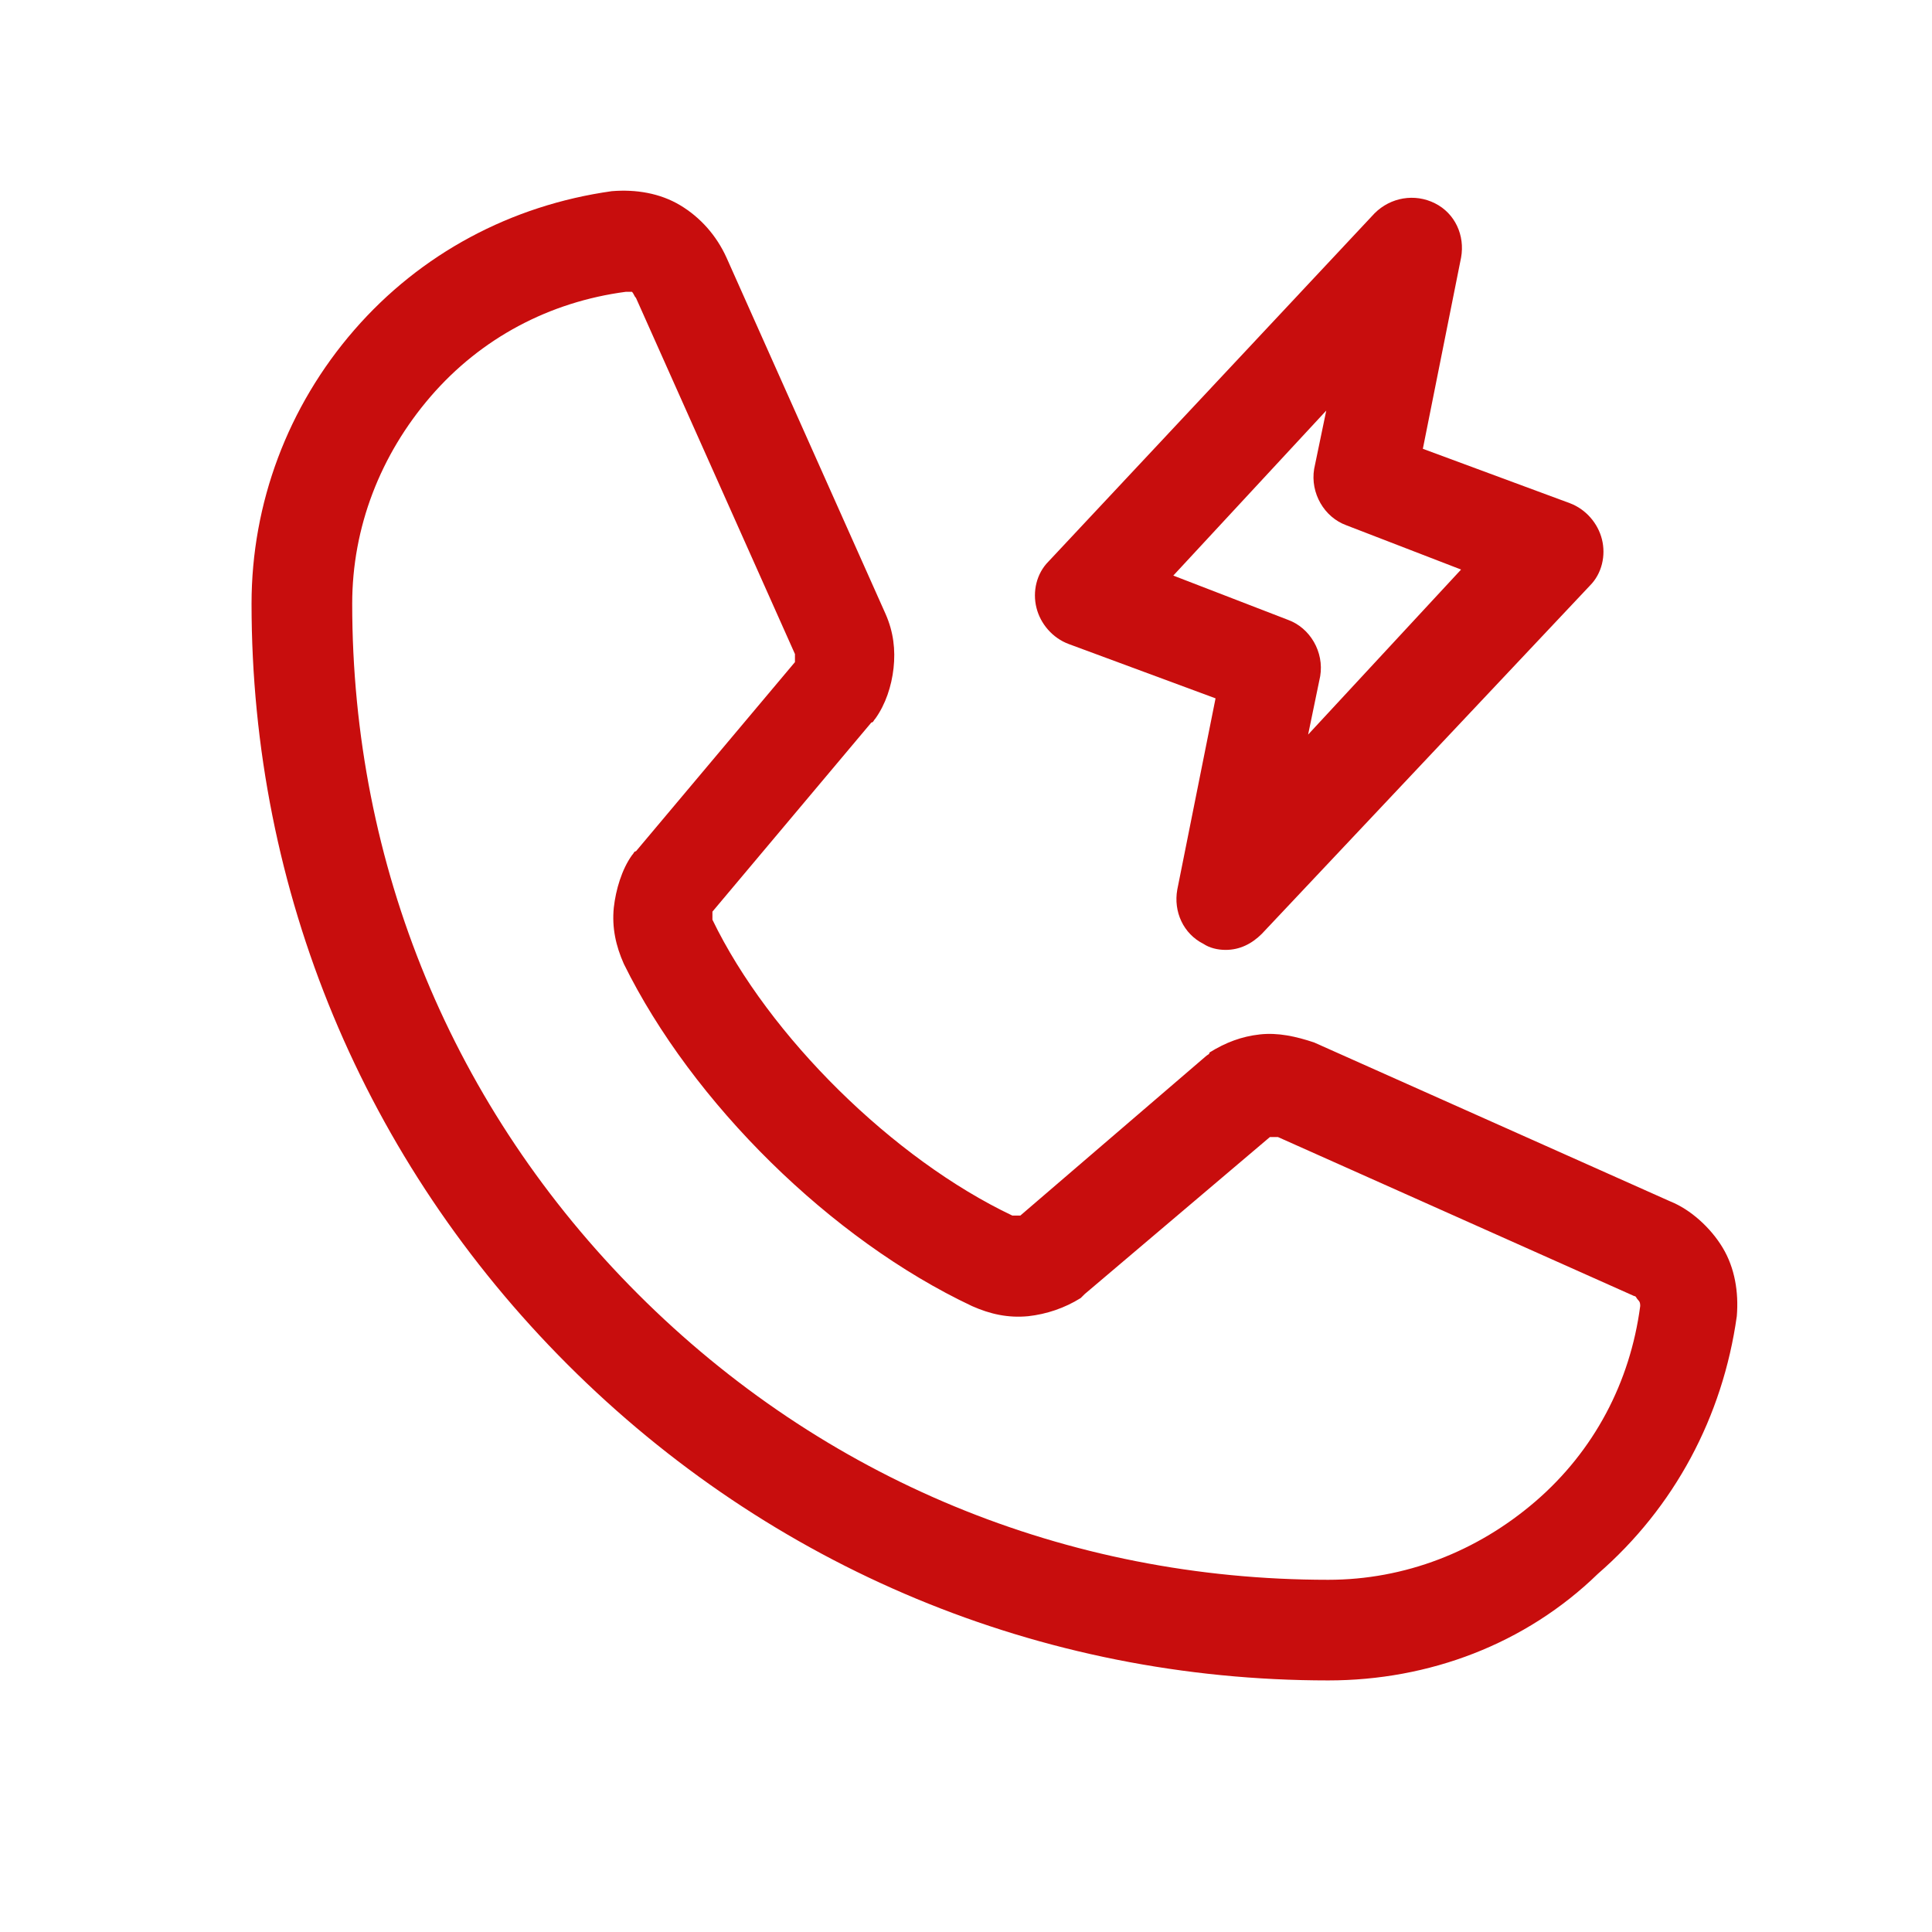
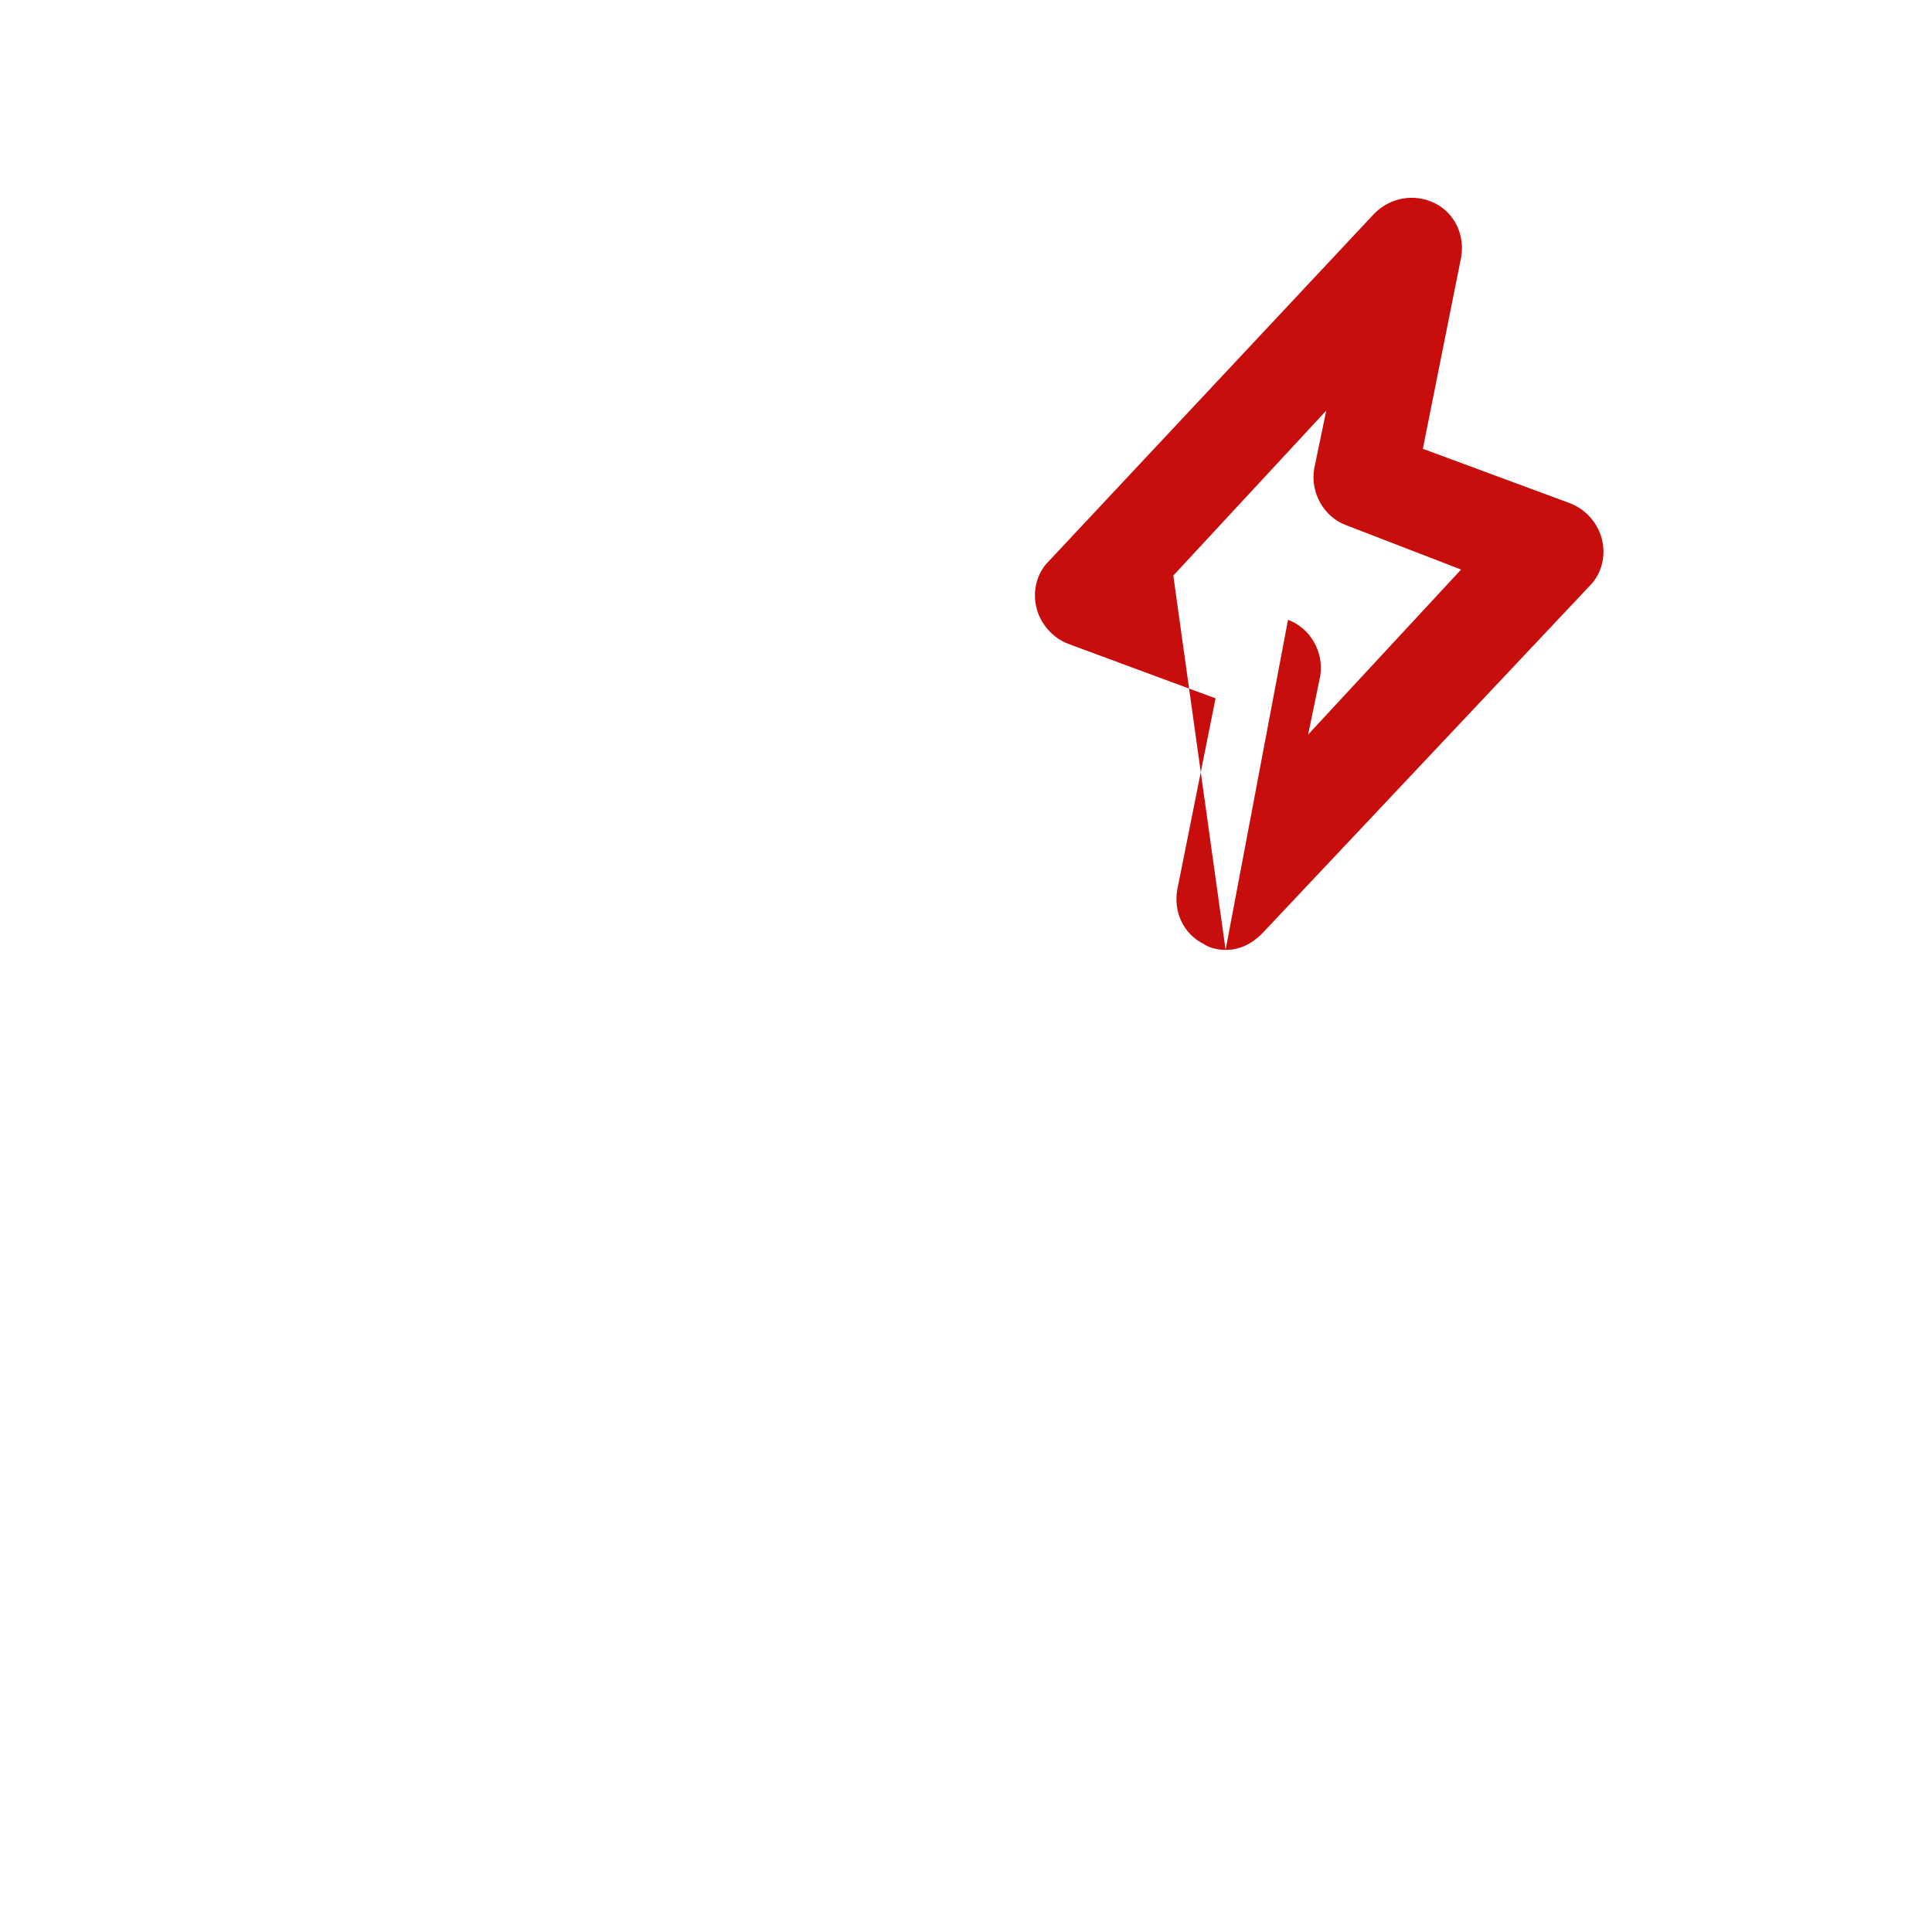
<svg xmlns="http://www.w3.org/2000/svg" width="60" height="60" viewBox="0 0 60 60" fill="none">
-   <path d="M41.25 52.187C32.312 52.187 23.938 48.687 17.625 42.375C11.312 36.062 7.812 27.687 7.812 18.75C7.812 15.625 8.938 12.625 11 10.25C13.062 7.875 15.875 6.375 19 5.937C19.75 5.875 20.5 6 21.125 6.375C21.75 6.75 22.25 7.312 22.562 8L27.5 19.062C27.75 19.625 27.812 20.187 27.75 20.75C27.688 21.312 27.5 21.875 27.188 22.312C27.125 22.375 27.125 22.437 27.062 22.437L22.125 28.312C22.125 28.312 22.125 28.375 22.125 28.437C22.125 28.5 22.125 28.562 22.125 28.562C23.875 32.187 27.75 36 31.438 37.75C31.5 37.75 31.5 37.75 31.562 37.75C31.625 37.75 31.625 37.75 31.688 37.75L37.438 32.812C37.5 32.75 37.562 32.75 37.562 32.687C38.062 32.375 38.562 32.187 39.125 32.125C39.688 32.062 40.25 32.187 40.812 32.375L51.875 37.312C52.5 37.562 53.125 38.125 53.5 38.75C53.875 39.375 54 40.125 53.938 40.875C53.5 44 52 46.812 49.625 48.875C47.375 51.062 44.375 52.187 41.25 52.187ZM19.438 9.062C17.062 9.375 14.938 10.5 13.375 12.312C11.812 14.125 10.938 16.375 10.938 18.75C10.938 26.875 14.062 34.437 19.812 40.187C25.562 45.937 33.125 49.062 41.25 49.062C43.625 49.062 45.875 48.187 47.688 46.625C49.5 45.062 50.625 42.937 50.938 40.562C50.938 40.5 50.938 40.437 50.875 40.375C50.812 40.312 50.812 40.25 50.75 40.25L39.688 35.312C39.688 35.312 39.625 35.312 39.562 35.312C39.5 35.312 39.5 35.312 39.438 35.312L33.688 40.187C33.625 40.25 33.625 40.25 33.562 40.312C33.062 40.625 32.5 40.812 31.938 40.875C31.312 40.937 30.75 40.812 30.188 40.562C25.812 38.5 21.5 34.25 19.375 29.937C19.125 29.375 19 28.812 19.062 28.187C19.125 27.625 19.312 27 19.625 26.562C19.688 26.5 19.688 26.437 19.75 26.437L24.688 20.562C24.688 20.562 24.688 20.5 24.688 20.437C24.688 20.375 24.688 20.312 24.688 20.312L19.75 9.25C19.688 9.187 19.688 9.125 19.625 9.062C19.5 9.062 19.5 9.062 19.438 9.062Z" fill="#c80d0d" />
-   <path d="M38.062 29.5C37.812 29.5 37.562 29.438 37.375 29.313C36.75 29 36.438 28.313 36.562 27.625L37.75 21.688L33.188 20C32.688 19.813 32.312 19.375 32.188 18.875C32.062 18.375 32.188 17.813 32.562 17.438L42.688 6.625C43.188 6.125 43.938 6 44.562 6.313C45.188 6.625 45.5 7.313 45.375 8L44.188 13.938L48.75 15.626C49.25 15.813 49.625 16.25 49.75 16.75C49.875 17.25 49.75 17.813 49.375 18.188L39.188 29C38.875 29.313 38.5 29.5 38.062 29.5ZM36.438 17.875L40 19.25C40.688 19.5 41.125 20.25 41 21L40.625 22.813L45.375 17.688L41.812 16.313C41.125 16.063 40.688 15.313 40.812 14.563L41.188 12.751L36.438 17.875Z" fill="#c80d0d" />
+   <path d="M38.062 29.5C37.812 29.5 37.562 29.438 37.375 29.313C36.75 29 36.438 28.313 36.562 27.625L37.75 21.688L33.188 20C32.688 19.813 32.312 19.375 32.188 18.875C32.062 18.375 32.188 17.813 32.562 17.438L42.688 6.625C43.188 6.125 43.938 6 44.562 6.313C45.188 6.625 45.5 7.313 45.375 8L44.188 13.938L48.75 15.626C49.25 15.813 49.625 16.25 49.75 16.75C49.875 17.25 49.75 17.813 49.375 18.188L39.188 29C38.875 29.313 38.5 29.5 38.062 29.5ZL40 19.25C40.688 19.5 41.125 20.25 41 21L40.625 22.813L45.375 17.688L41.812 16.313C41.125 16.063 40.688 15.313 40.812 14.563L41.188 12.751L36.438 17.875Z" fill="#c80d0d" />
</svg>